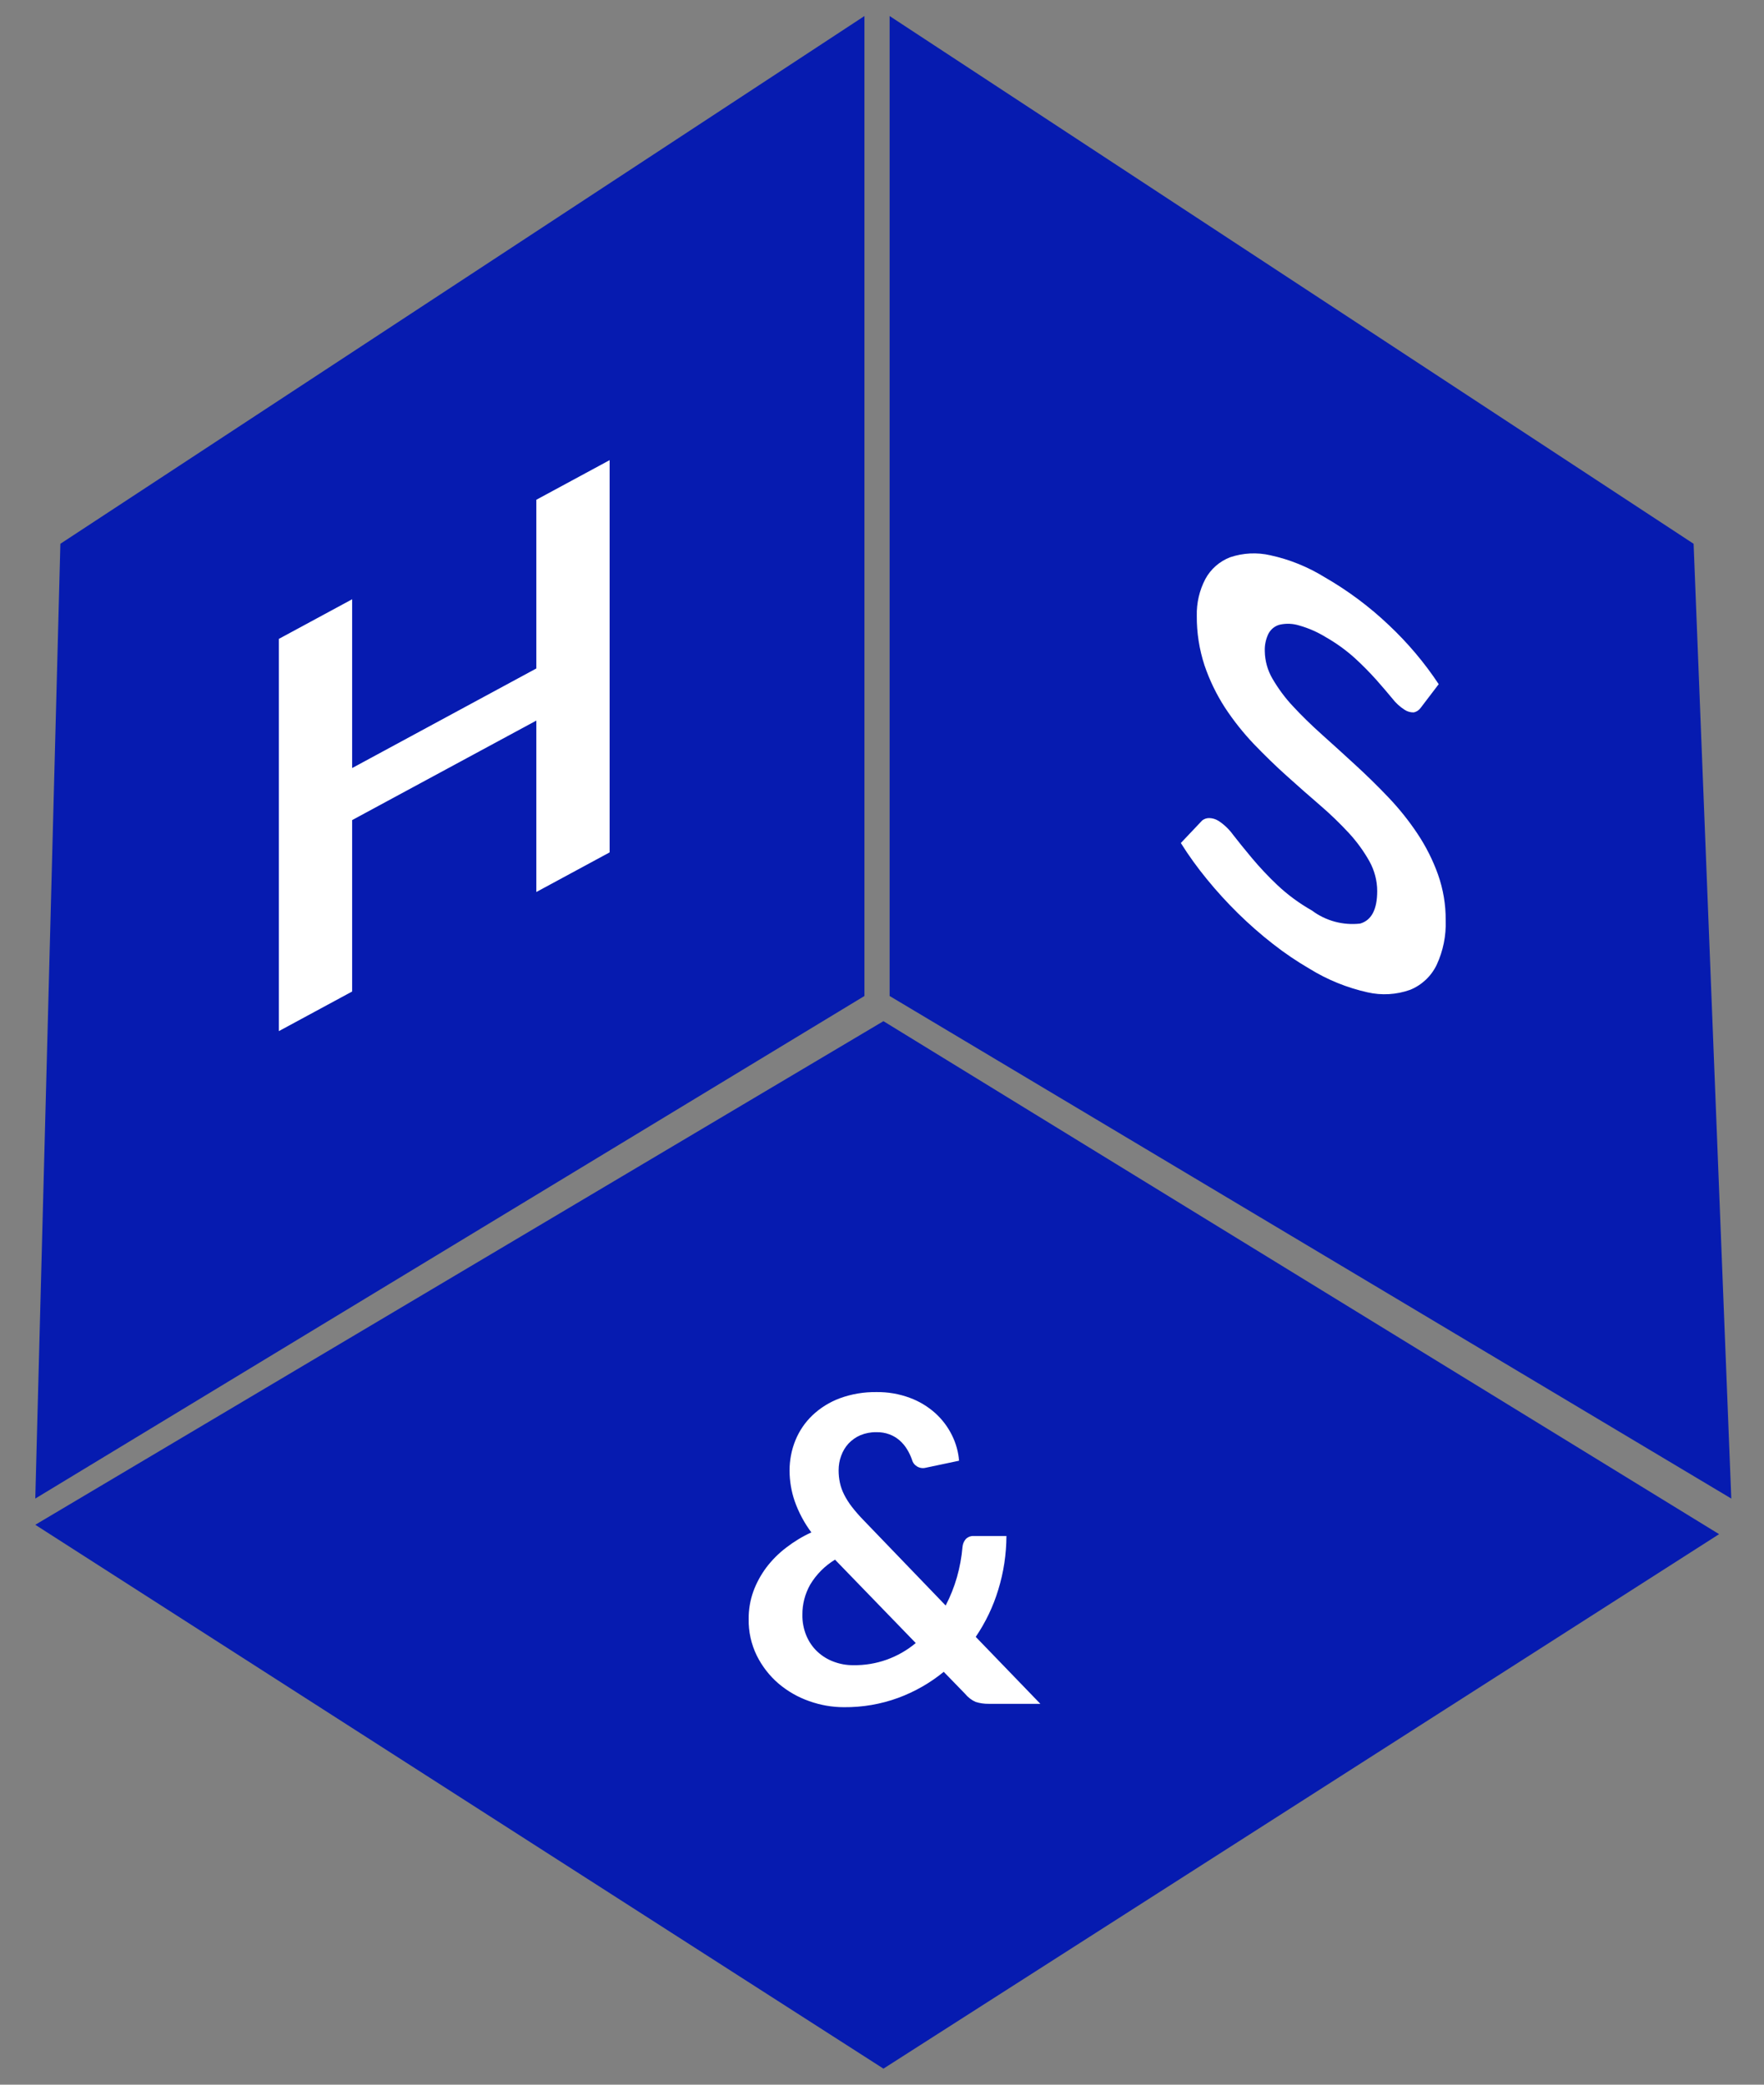
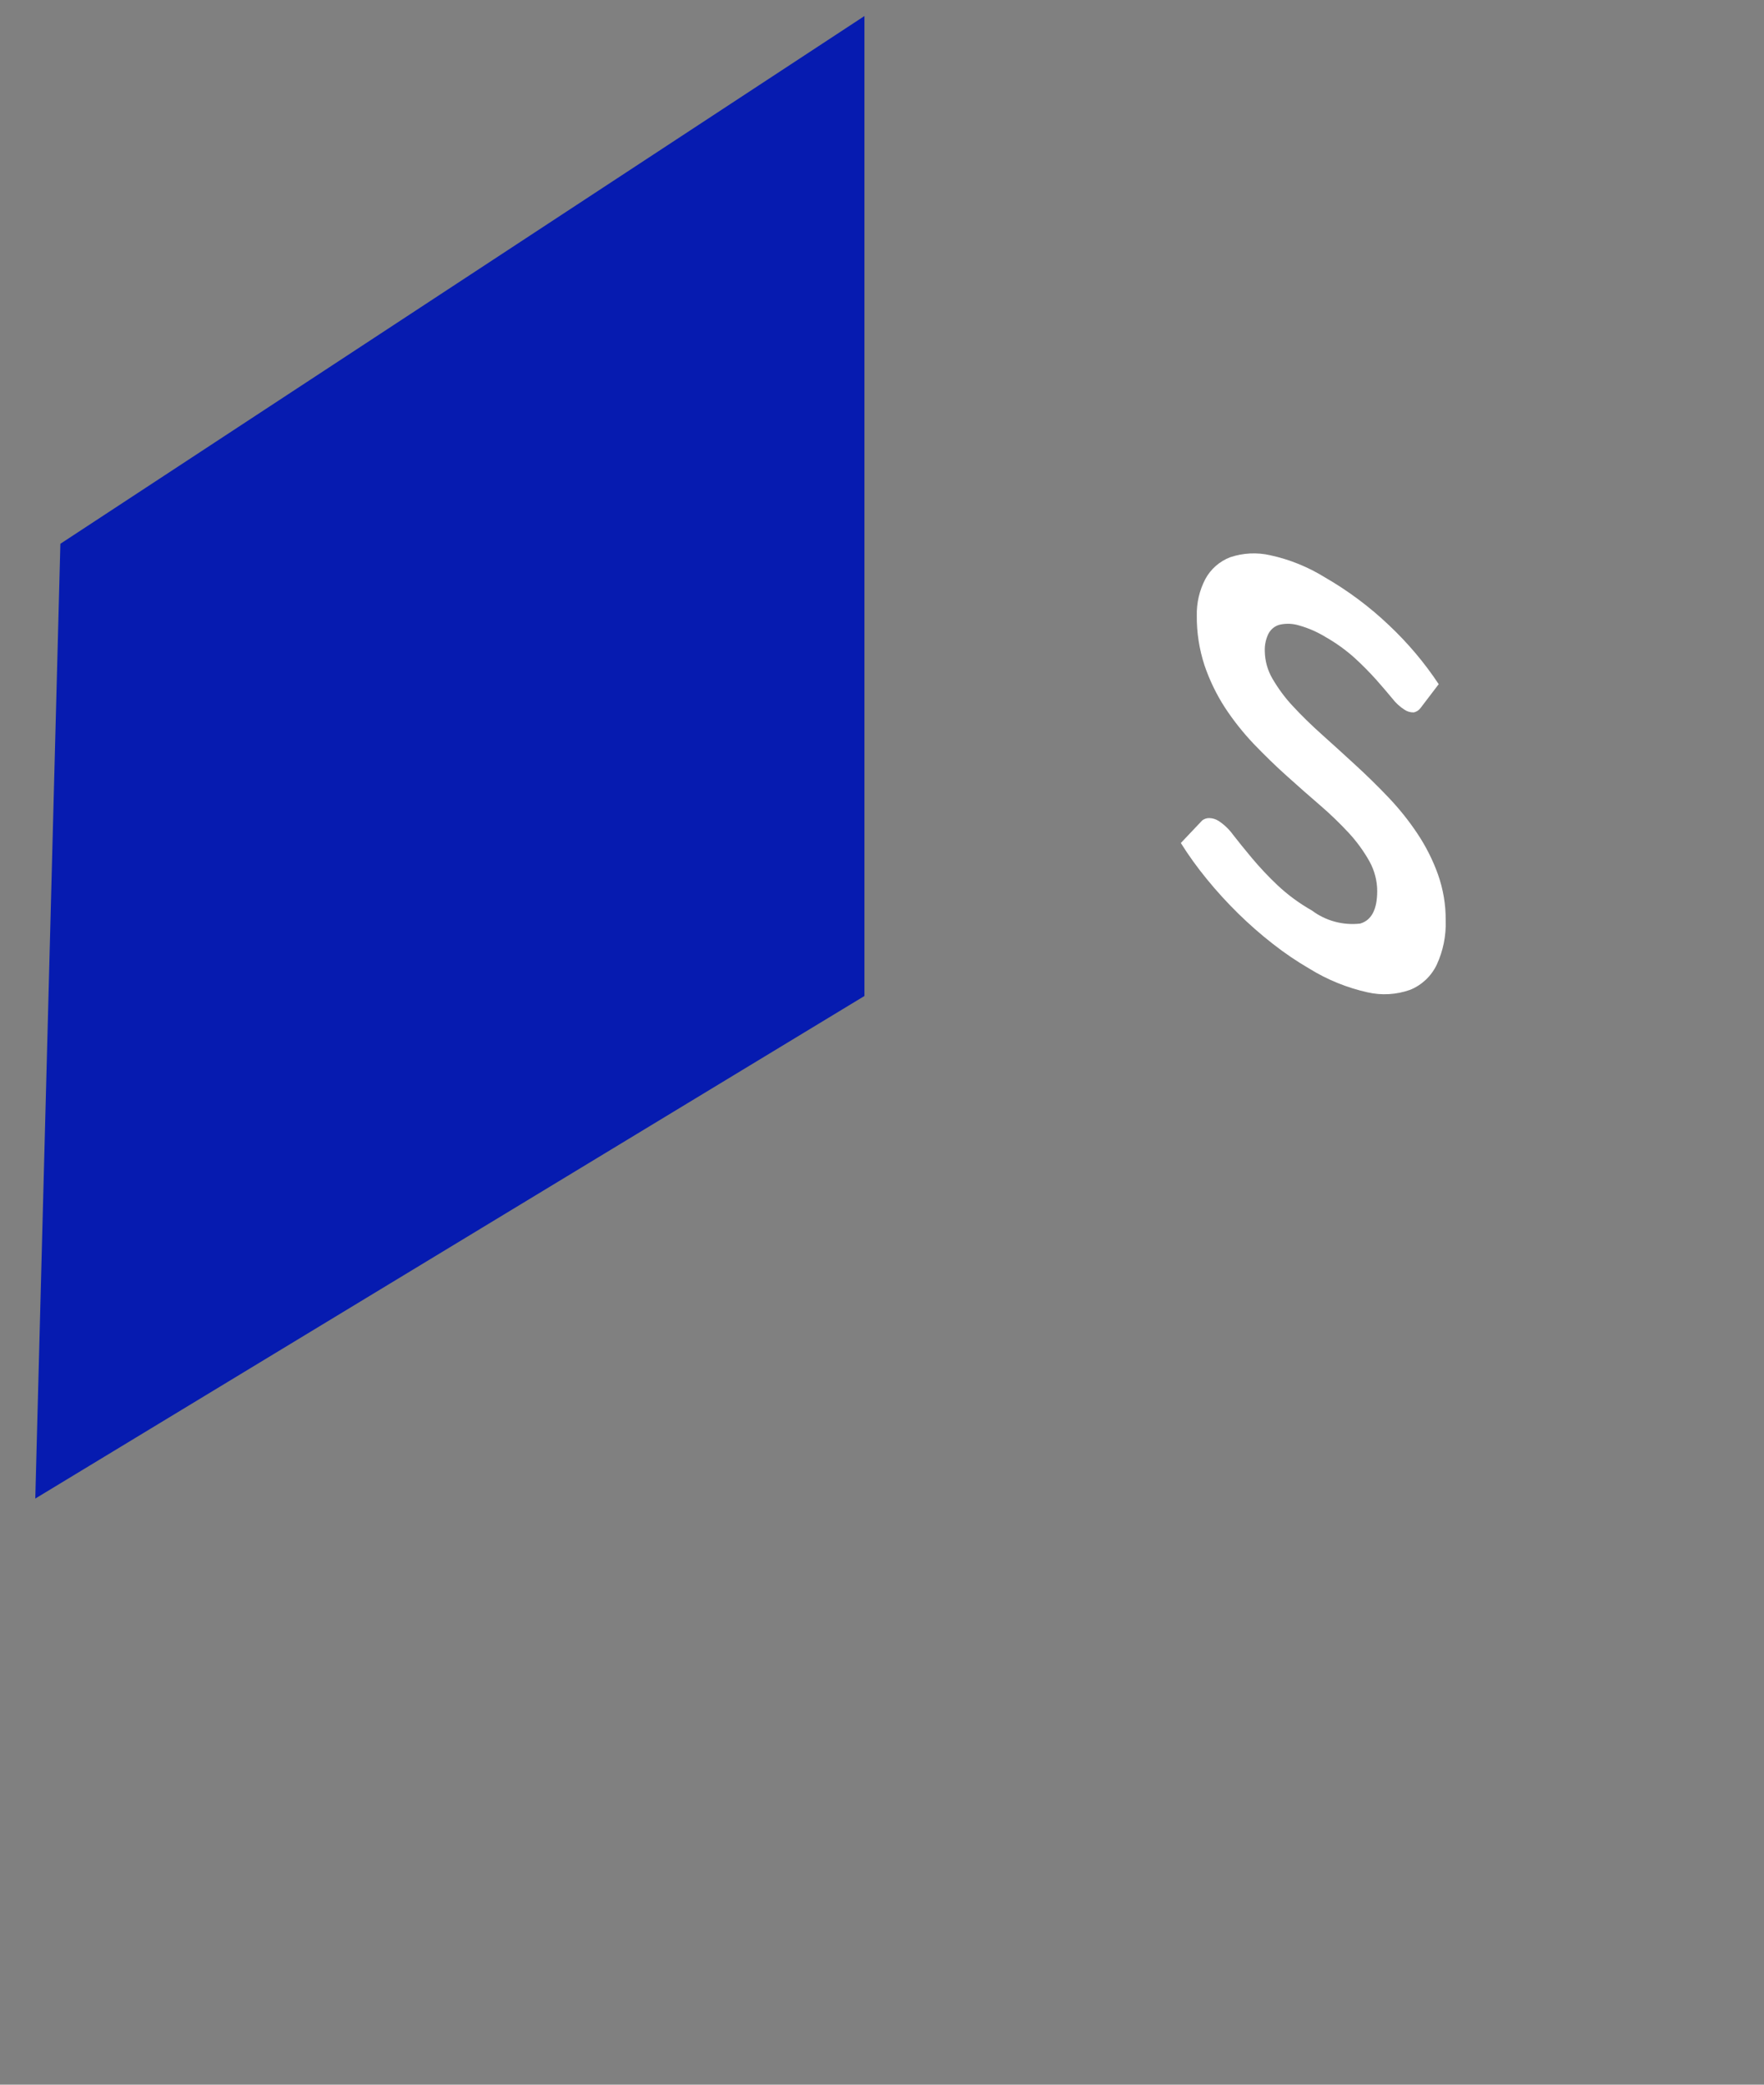
<svg xmlns="http://www.w3.org/2000/svg" width="22" height="26" viewBox="0 0 22 26" fill="none">
  <rect x="0" y="0" width="22" height="26" fill="#808080" stroke="none" />
  <path d="M0.44 18.69L10.781 12.422V0.2L0.753 6.782L0.44 18.69Z" fill="#061BB0" />
-   <path d="M11.095 12.422L21.592 18.69L21.122 6.782L11.095 0.2V12.422Z" fill="#061BB0" />
-   <path d="M7.603 5.739V10.631L6.689 11.125V8.987L4.392 10.228V12.366L3.478 12.86V7.968L4.392 7.474V9.579L6.689 8.337V6.233L7.603 5.739Z" fill="white" />
  <path d="M17.716 8.831C17.695 8.859 17.665 8.879 17.63 8.885C17.59 8.886 17.55 8.874 17.517 8.852C17.458 8.814 17.406 8.766 17.363 8.71C17.308 8.644 17.243 8.567 17.166 8.48C17.081 8.385 16.991 8.294 16.897 8.208C16.786 8.108 16.664 8.02 16.534 7.946C16.431 7.883 16.32 7.834 16.203 7.801C16.126 7.777 16.044 7.773 15.965 7.79C15.934 7.797 15.906 7.811 15.881 7.83C15.857 7.849 15.836 7.873 15.821 7.901C15.787 7.97 15.771 8.045 15.774 8.122C15.776 8.243 15.809 8.361 15.87 8.465C15.942 8.588 16.027 8.704 16.125 8.808C16.231 8.923 16.352 9.041 16.487 9.162C16.622 9.283 16.76 9.408 16.902 9.539C17.044 9.669 17.183 9.805 17.318 9.947C17.451 10.087 17.572 10.238 17.679 10.399C17.784 10.557 17.87 10.727 17.934 10.906C17.999 11.09 18.032 11.284 18.03 11.479C18.037 11.67 17.998 11.86 17.918 12.033C17.85 12.175 17.732 12.286 17.587 12.345C17.416 12.406 17.231 12.417 17.054 12.376C16.8 12.319 16.557 12.221 16.335 12.084C16.175 11.991 16.021 11.887 15.876 11.773C15.724 11.655 15.579 11.527 15.441 11.392C15.304 11.257 15.173 11.114 15.051 10.964C14.934 10.821 14.825 10.671 14.727 10.514L14.994 10.232C15.019 10.213 15.05 10.202 15.082 10.203C15.123 10.204 15.162 10.216 15.197 10.238C15.268 10.284 15.329 10.343 15.379 10.412C15.444 10.496 15.522 10.592 15.612 10.7C15.711 10.818 15.816 10.93 15.928 11.036C16.059 11.16 16.205 11.267 16.362 11.356C16.534 11.485 16.749 11.543 16.963 11.519C17.105 11.478 17.176 11.343 17.176 11.113C17.176 10.984 17.142 10.857 17.08 10.744C17.009 10.617 16.923 10.499 16.825 10.392C16.711 10.269 16.59 10.152 16.463 10.043C16.328 9.927 16.191 9.806 16.051 9.68C15.911 9.555 15.774 9.421 15.639 9.281C15.505 9.14 15.384 8.988 15.277 8.825C15.171 8.661 15.085 8.483 15.022 8.298C14.957 8.098 14.924 7.89 14.926 7.68C14.922 7.52 14.959 7.362 15.033 7.221C15.1 7.097 15.21 7.001 15.342 6.95C15.503 6.896 15.676 6.887 15.842 6.925C16.083 6.977 16.314 7.071 16.524 7.201C16.812 7.367 17.08 7.567 17.321 7.796C17.556 8.017 17.765 8.264 17.943 8.533L17.716 8.831Z" fill="white" />
-   <path d="M11.018 12.736L21.44 19.134L11.018 25.8L0.44 19.017L11.018 12.736Z" fill="#061BB0" />
-   <path d="M12.975 21.25H12.331C12.275 21.251 12.22 21.243 12.167 21.226C12.116 21.203 12.071 21.168 12.036 21.125L11.77 20.851C11.6 20.99 11.409 21.099 11.204 21.175C10.986 21.255 10.757 21.294 10.525 21.292C10.377 21.292 10.23 21.266 10.091 21.216C9.951 21.167 9.822 21.093 9.709 20.997C9.597 20.901 9.505 20.782 9.439 20.65C9.369 20.507 9.334 20.35 9.337 20.191C9.336 20.075 9.356 19.959 9.395 19.849C9.434 19.742 9.489 19.642 9.557 19.55C9.628 19.457 9.711 19.373 9.805 19.302C9.902 19.227 10.007 19.163 10.119 19.112C10.03 18.993 9.96 18.861 9.911 18.722C9.869 18.6 9.848 18.472 9.847 18.343C9.847 18.213 9.871 18.084 9.92 17.964C9.968 17.846 10.04 17.74 10.132 17.652C10.23 17.559 10.346 17.487 10.472 17.44C10.618 17.386 10.774 17.36 10.93 17.362C11.072 17.36 11.214 17.384 11.348 17.434C11.465 17.477 11.572 17.542 11.665 17.625C11.751 17.703 11.821 17.796 11.872 17.899C11.922 17.999 11.952 18.107 11.961 18.218L11.544 18.306C11.508 18.315 11.47 18.309 11.438 18.29C11.406 18.271 11.383 18.241 11.374 18.205C11.358 18.159 11.337 18.115 11.311 18.073C11.286 18.032 11.255 17.996 11.219 17.964C11.182 17.932 11.14 17.907 11.095 17.89C11.042 17.87 10.986 17.861 10.93 17.862C10.861 17.861 10.793 17.874 10.73 17.9C10.674 17.924 10.624 17.96 10.582 18.004C10.542 18.048 10.511 18.1 10.491 18.156C10.469 18.214 10.459 18.276 10.459 18.338C10.459 18.39 10.464 18.441 10.475 18.492C10.486 18.544 10.504 18.594 10.528 18.641C10.555 18.695 10.588 18.746 10.625 18.794C10.671 18.853 10.72 18.909 10.773 18.963L11.794 20.024C11.853 19.911 11.9 19.792 11.935 19.67C11.97 19.547 11.993 19.42 12.004 19.293C12.007 19.256 12.022 19.221 12.046 19.194C12.059 19.181 12.074 19.172 12.09 19.165C12.107 19.159 12.124 19.156 12.142 19.157H12.552C12.551 19.384 12.517 19.61 12.45 19.827C12.387 20.036 12.292 20.234 12.169 20.415L12.975 21.25ZM10.414 19.452C10.287 19.529 10.18 19.637 10.104 19.764C10.04 19.878 10.006 20.007 10.007 20.138C10.005 20.228 10.023 20.318 10.057 20.401C10.089 20.476 10.135 20.544 10.194 20.599C10.253 20.654 10.322 20.697 10.396 20.724C10.475 20.754 10.558 20.769 10.642 20.768C10.927 20.773 11.203 20.674 11.421 20.492L10.414 19.452Z" fill="white" />
</svg>